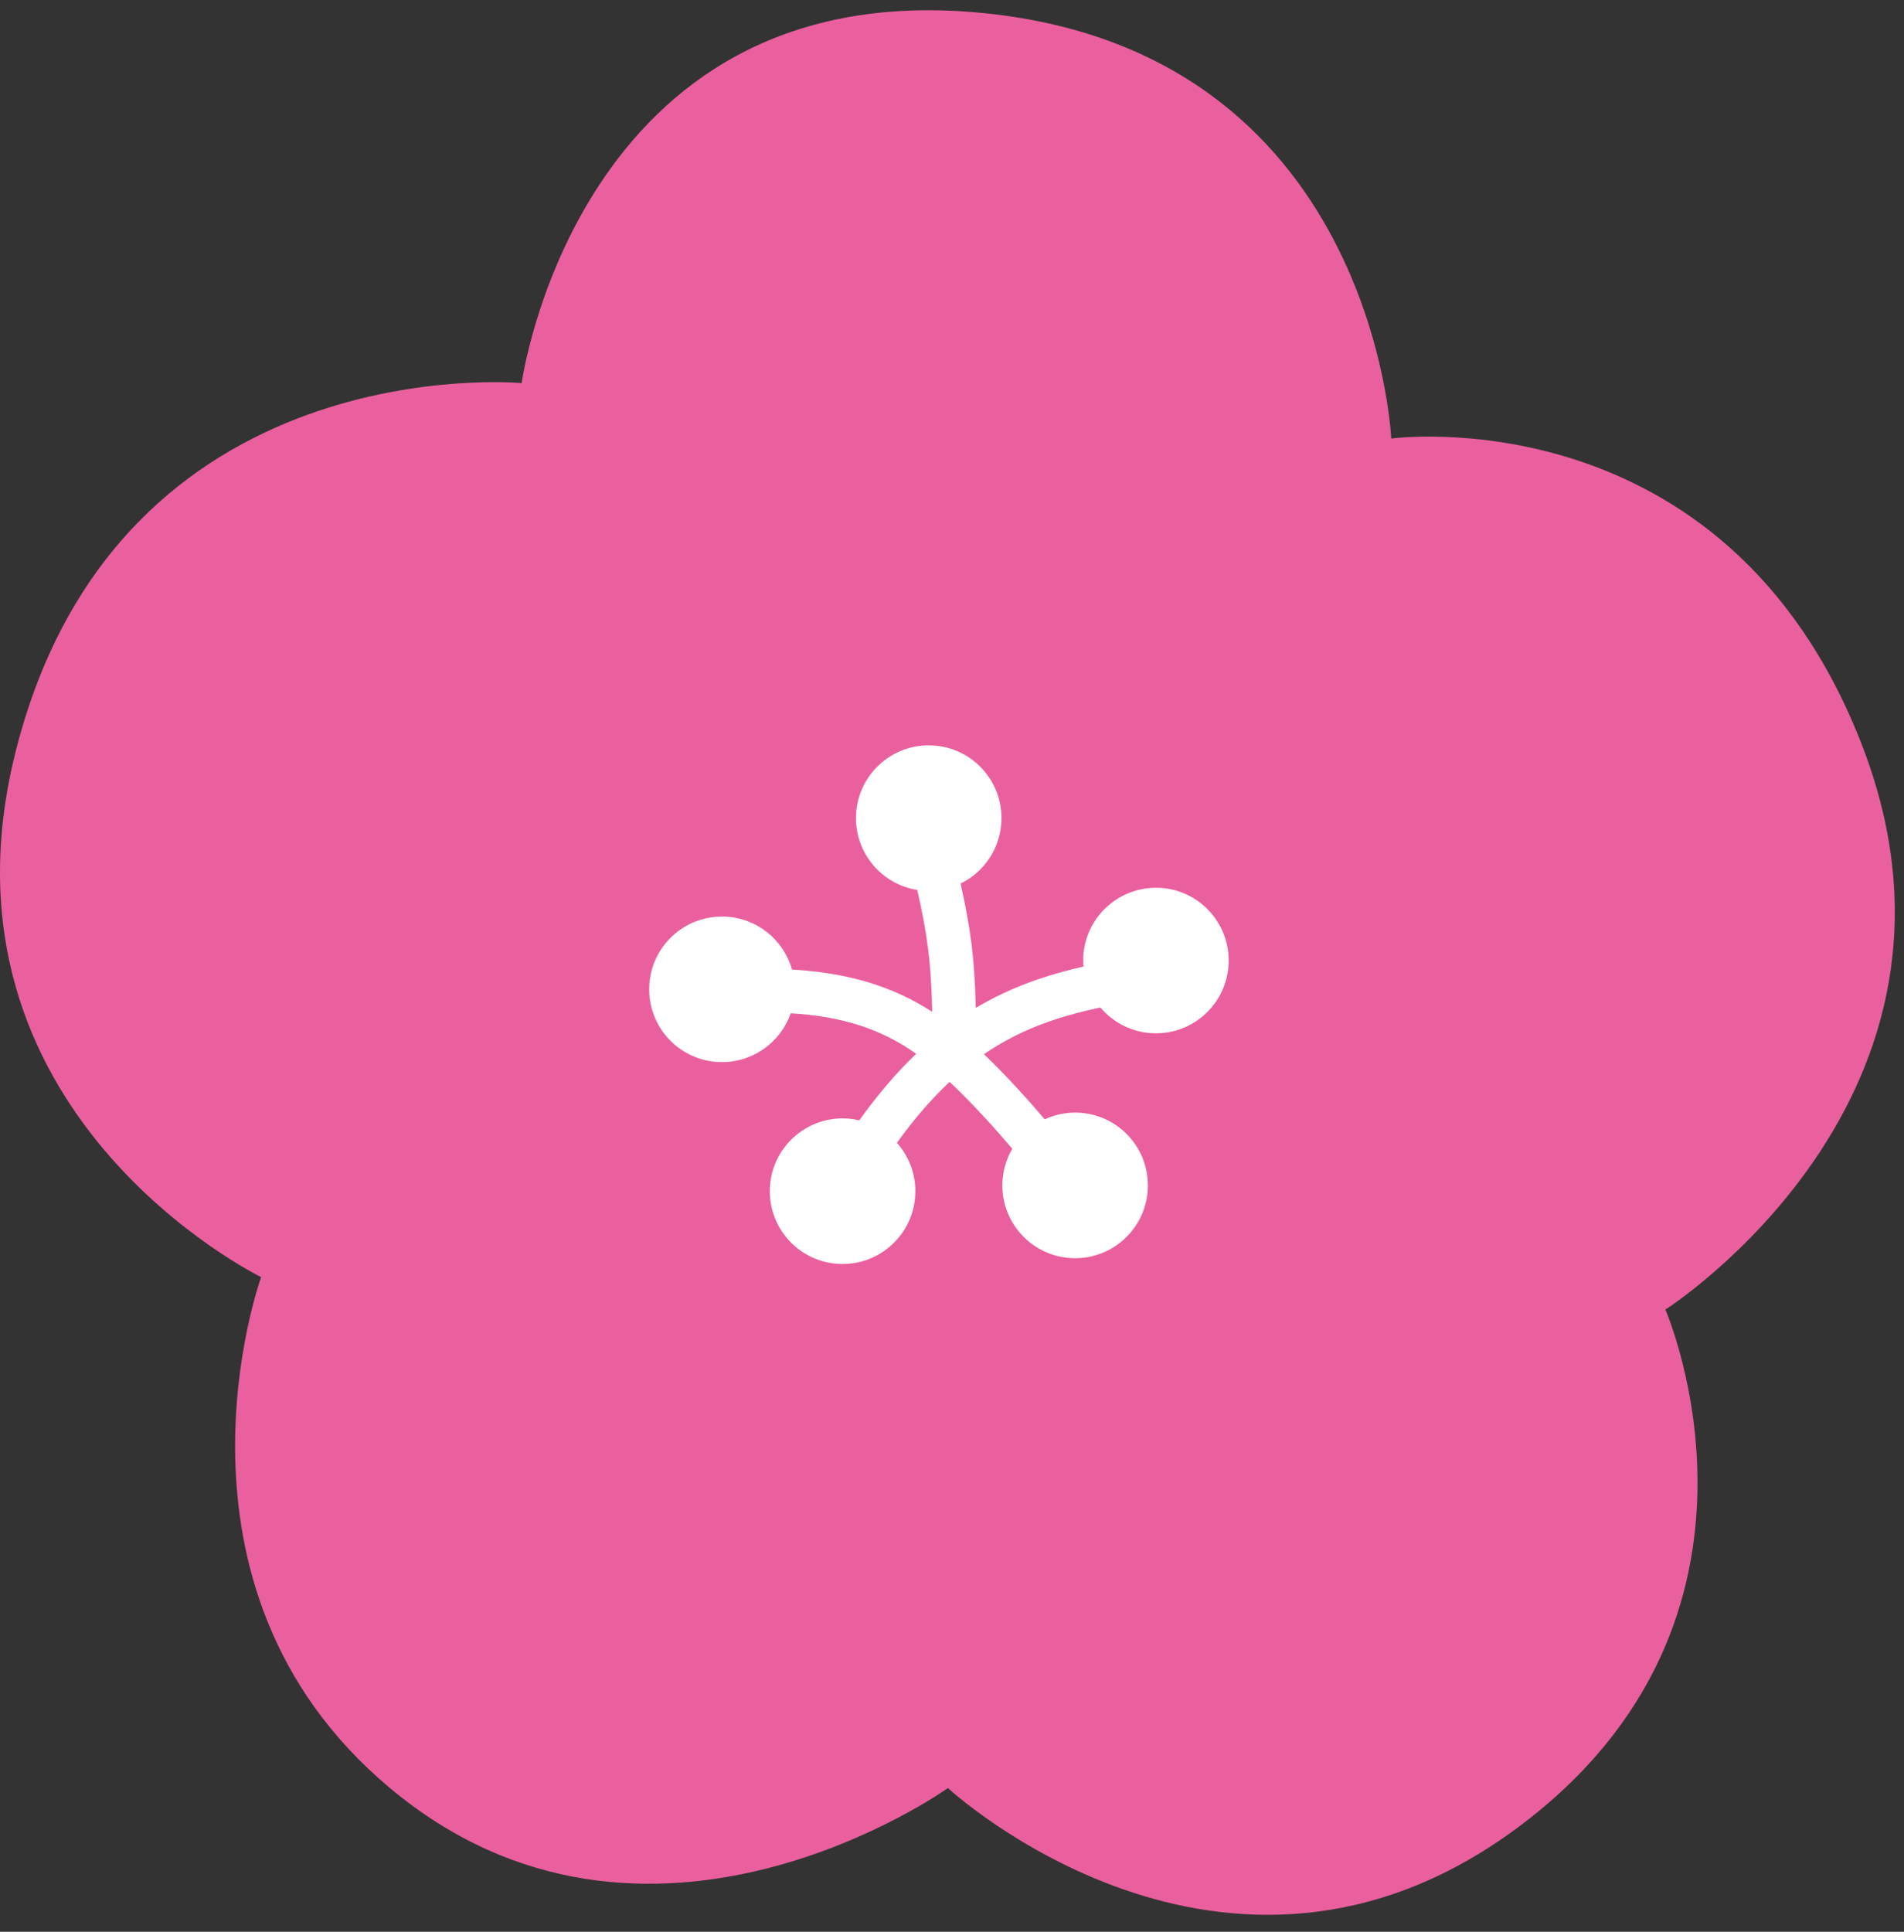
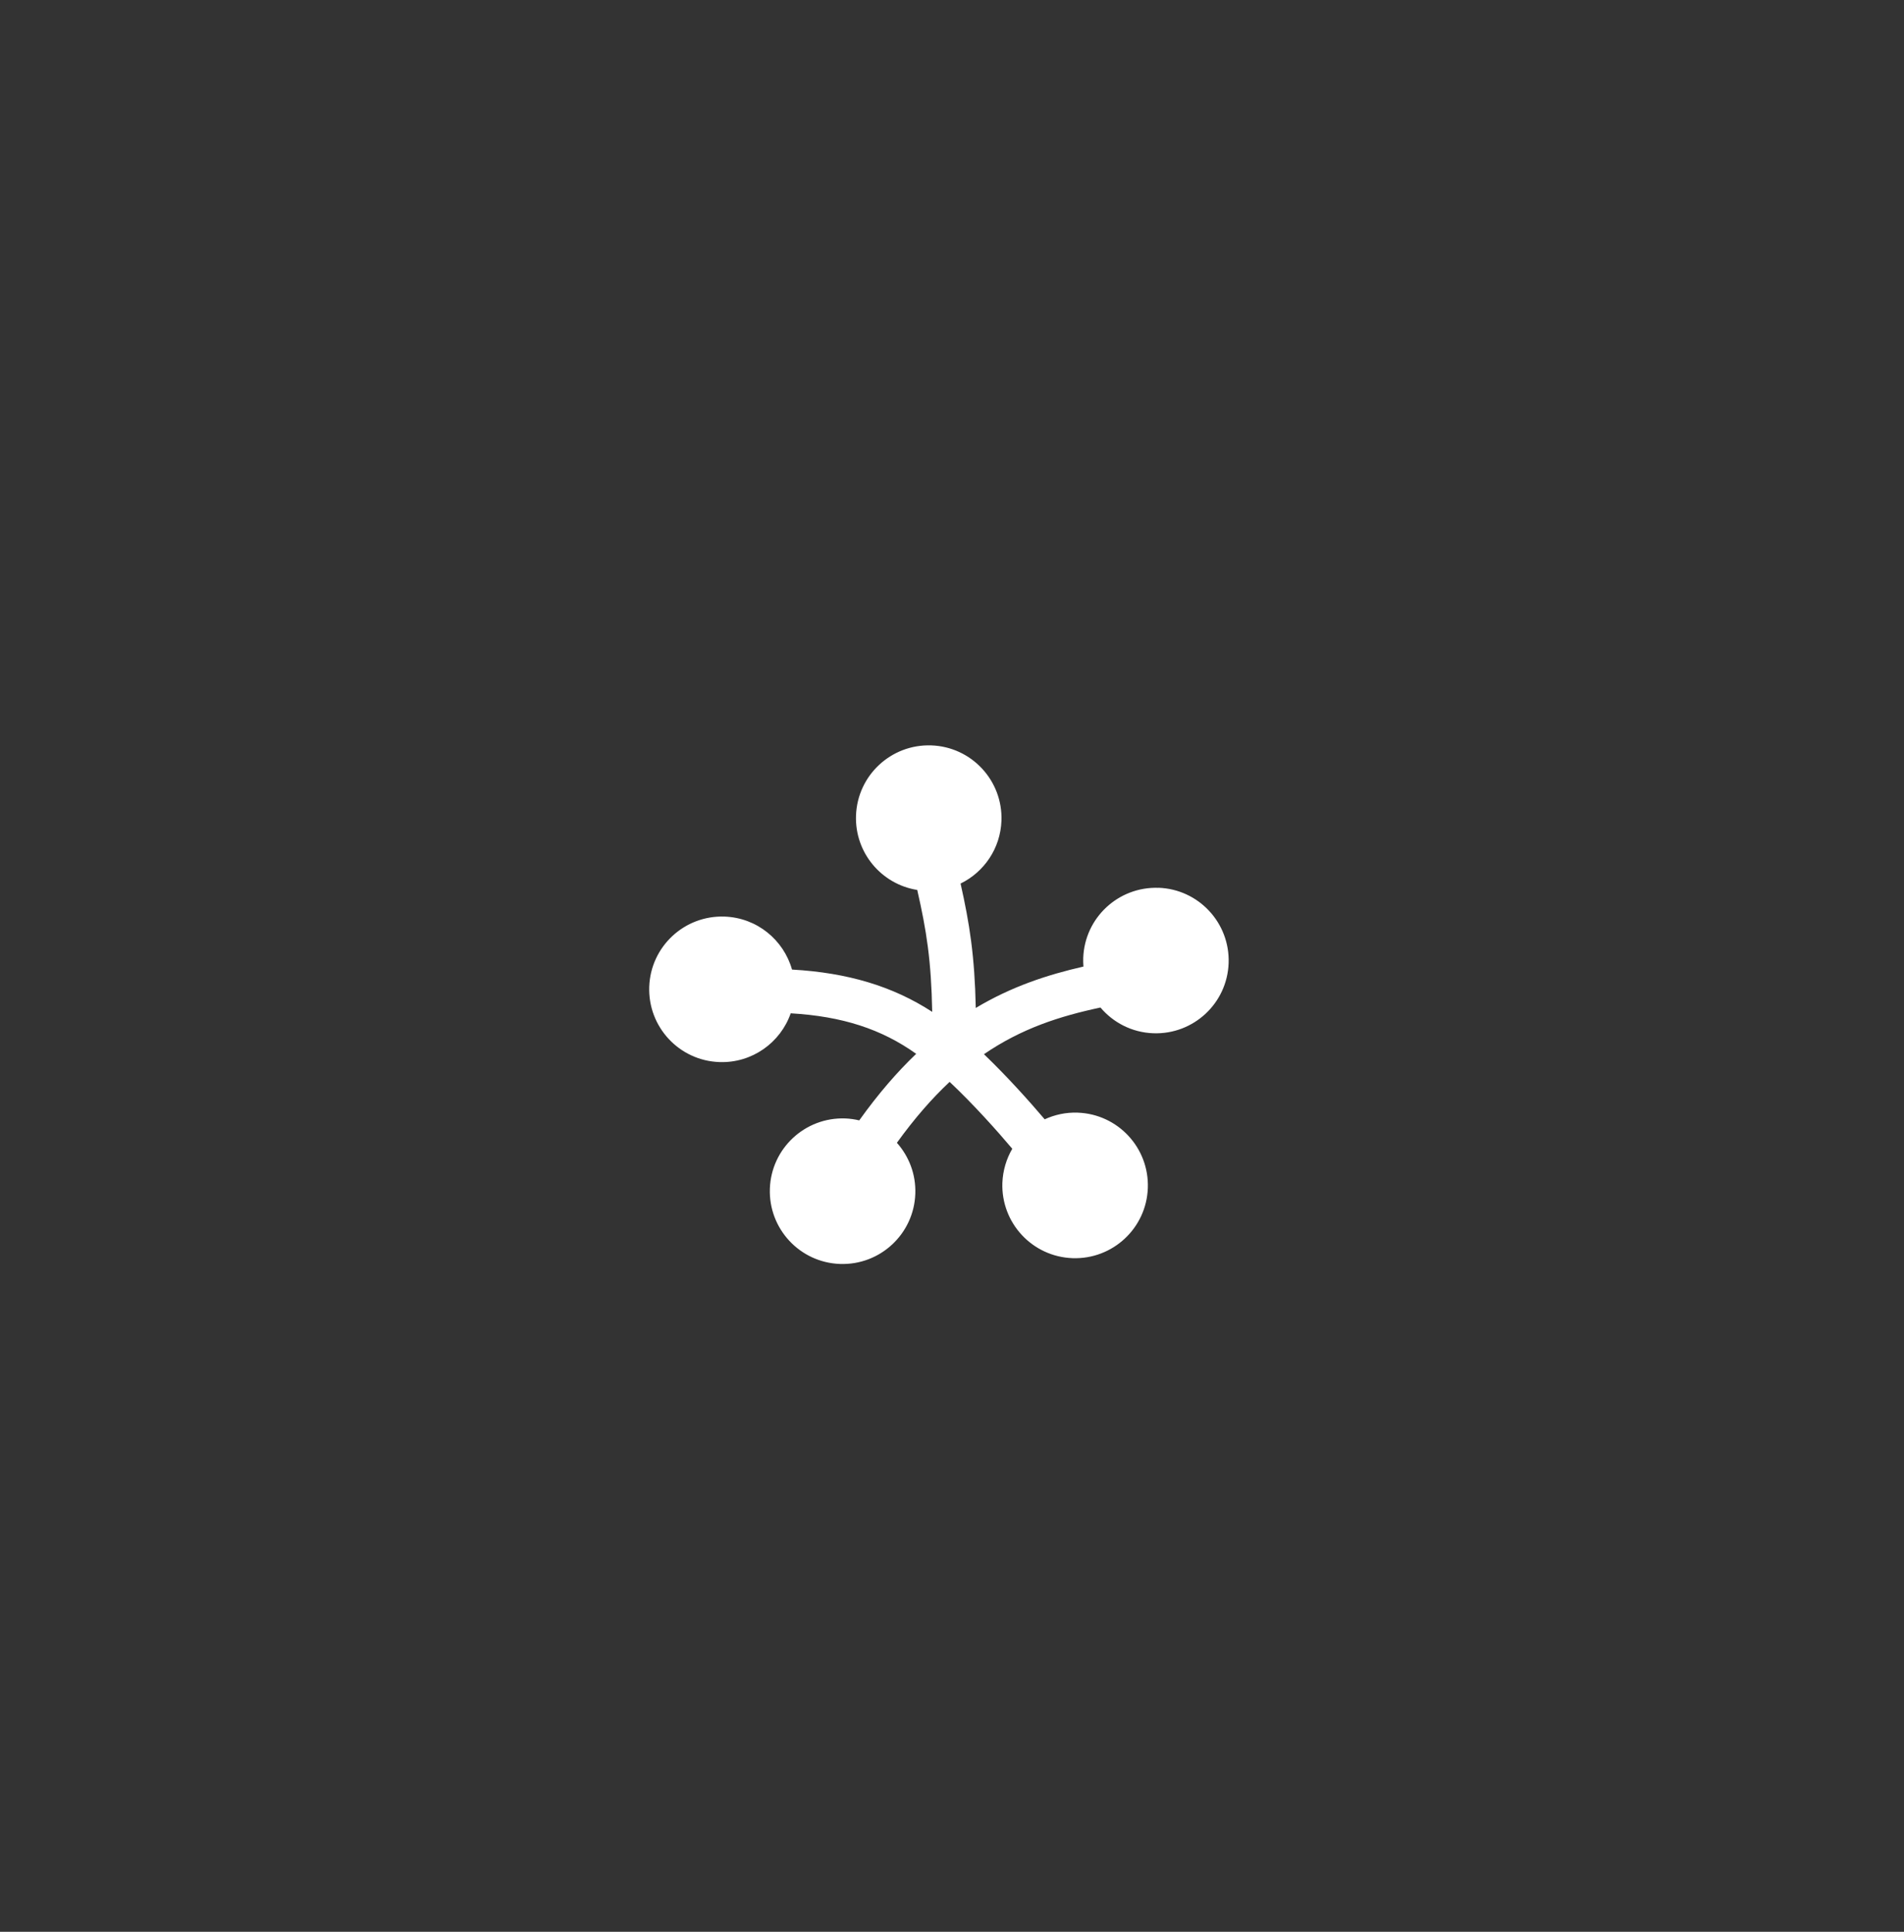
<svg xmlns="http://www.w3.org/2000/svg" width="70" height="71" viewBox="0 0 70 71" fill="none">
  <rect x="0" y="0" width="70" height="71" fill="#333333" stroke="none" />
-   <path d="M19.178 14.08C19.178 14.08 21.236 -0.829 35.883 0.455C50.531 1.739 51.148 16.118 51.148 16.118C51.148 16.118 63.452 14.442 68.458 27.391C73.464 40.341 61.227 48.132 61.227 48.132C61.227 48.132 66.187 59.477 55.778 67.184C45.031 75.142 34.85 65.717 34.85 65.717C34.85 65.717 23.776 73.648 14.309 65.695C5.489 58.286 9.601 46.938 9.601 46.938C9.601 46.938 -2.786 40.911 0.58 27.602C4.354 12.685 19.178 14.08 19.178 14.08Z" fill="#EA609E" />
  <path d="M42.594 32.631C41.117 32.579 39.877 33.732 39.825 35.209C39.821 35.316 39.825 35.42 39.833 35.525C38.504 35.828 37.186 36.26 35.874 37.046C35.834 35.139 35.647 33.949 35.315 32.474C36.175 32.054 36.78 31.188 36.818 30.165C36.871 28.688 35.717 27.448 34.24 27.396C32.763 27.344 31.523 28.497 31.471 29.974C31.423 31.339 32.405 32.5 33.722 32.709C34.063 34.199 34.238 35.308 34.272 37.189C32.825 36.25 31.174 35.752 29.118 35.635C28.81 34.546 27.83 33.73 26.638 33.688C25.161 33.636 23.921 34.789 23.869 36.266C23.817 37.743 24.97 38.983 26.447 39.035C27.649 39.078 28.694 38.322 29.07 37.243C30.965 37.353 32.409 37.822 33.683 38.732C32.984 39.399 32.287 40.203 31.59 41.178C31.423 41.139 31.25 41.113 31.073 41.107C29.596 41.055 28.356 42.209 28.304 43.685C28.252 45.163 29.405 46.402 30.882 46.455C32.359 46.507 33.599 45.353 33.651 43.876C33.677 43.159 33.416 42.498 32.974 42.002C33.627 41.097 34.27 40.364 34.913 39.763C35.807 40.605 36.66 41.563 37.216 42.221C37.001 42.59 36.871 43.016 36.852 43.472C36.8 44.95 37.954 46.189 39.431 46.242C40.908 46.294 42.148 45.14 42.2 43.663C42.252 42.186 41.099 40.947 39.622 40.894C39.188 40.878 38.778 40.969 38.408 41.139C37.857 40.492 37.051 39.586 36.175 38.746C37.556 37.8 38.959 37.349 40.458 37.03C40.928 37.585 41.617 37.948 42.401 37.976C43.878 38.029 45.118 36.875 45.17 35.398C45.222 33.921 44.069 32.681 42.592 32.629L42.594 32.631Z" fill="white" />
</svg>